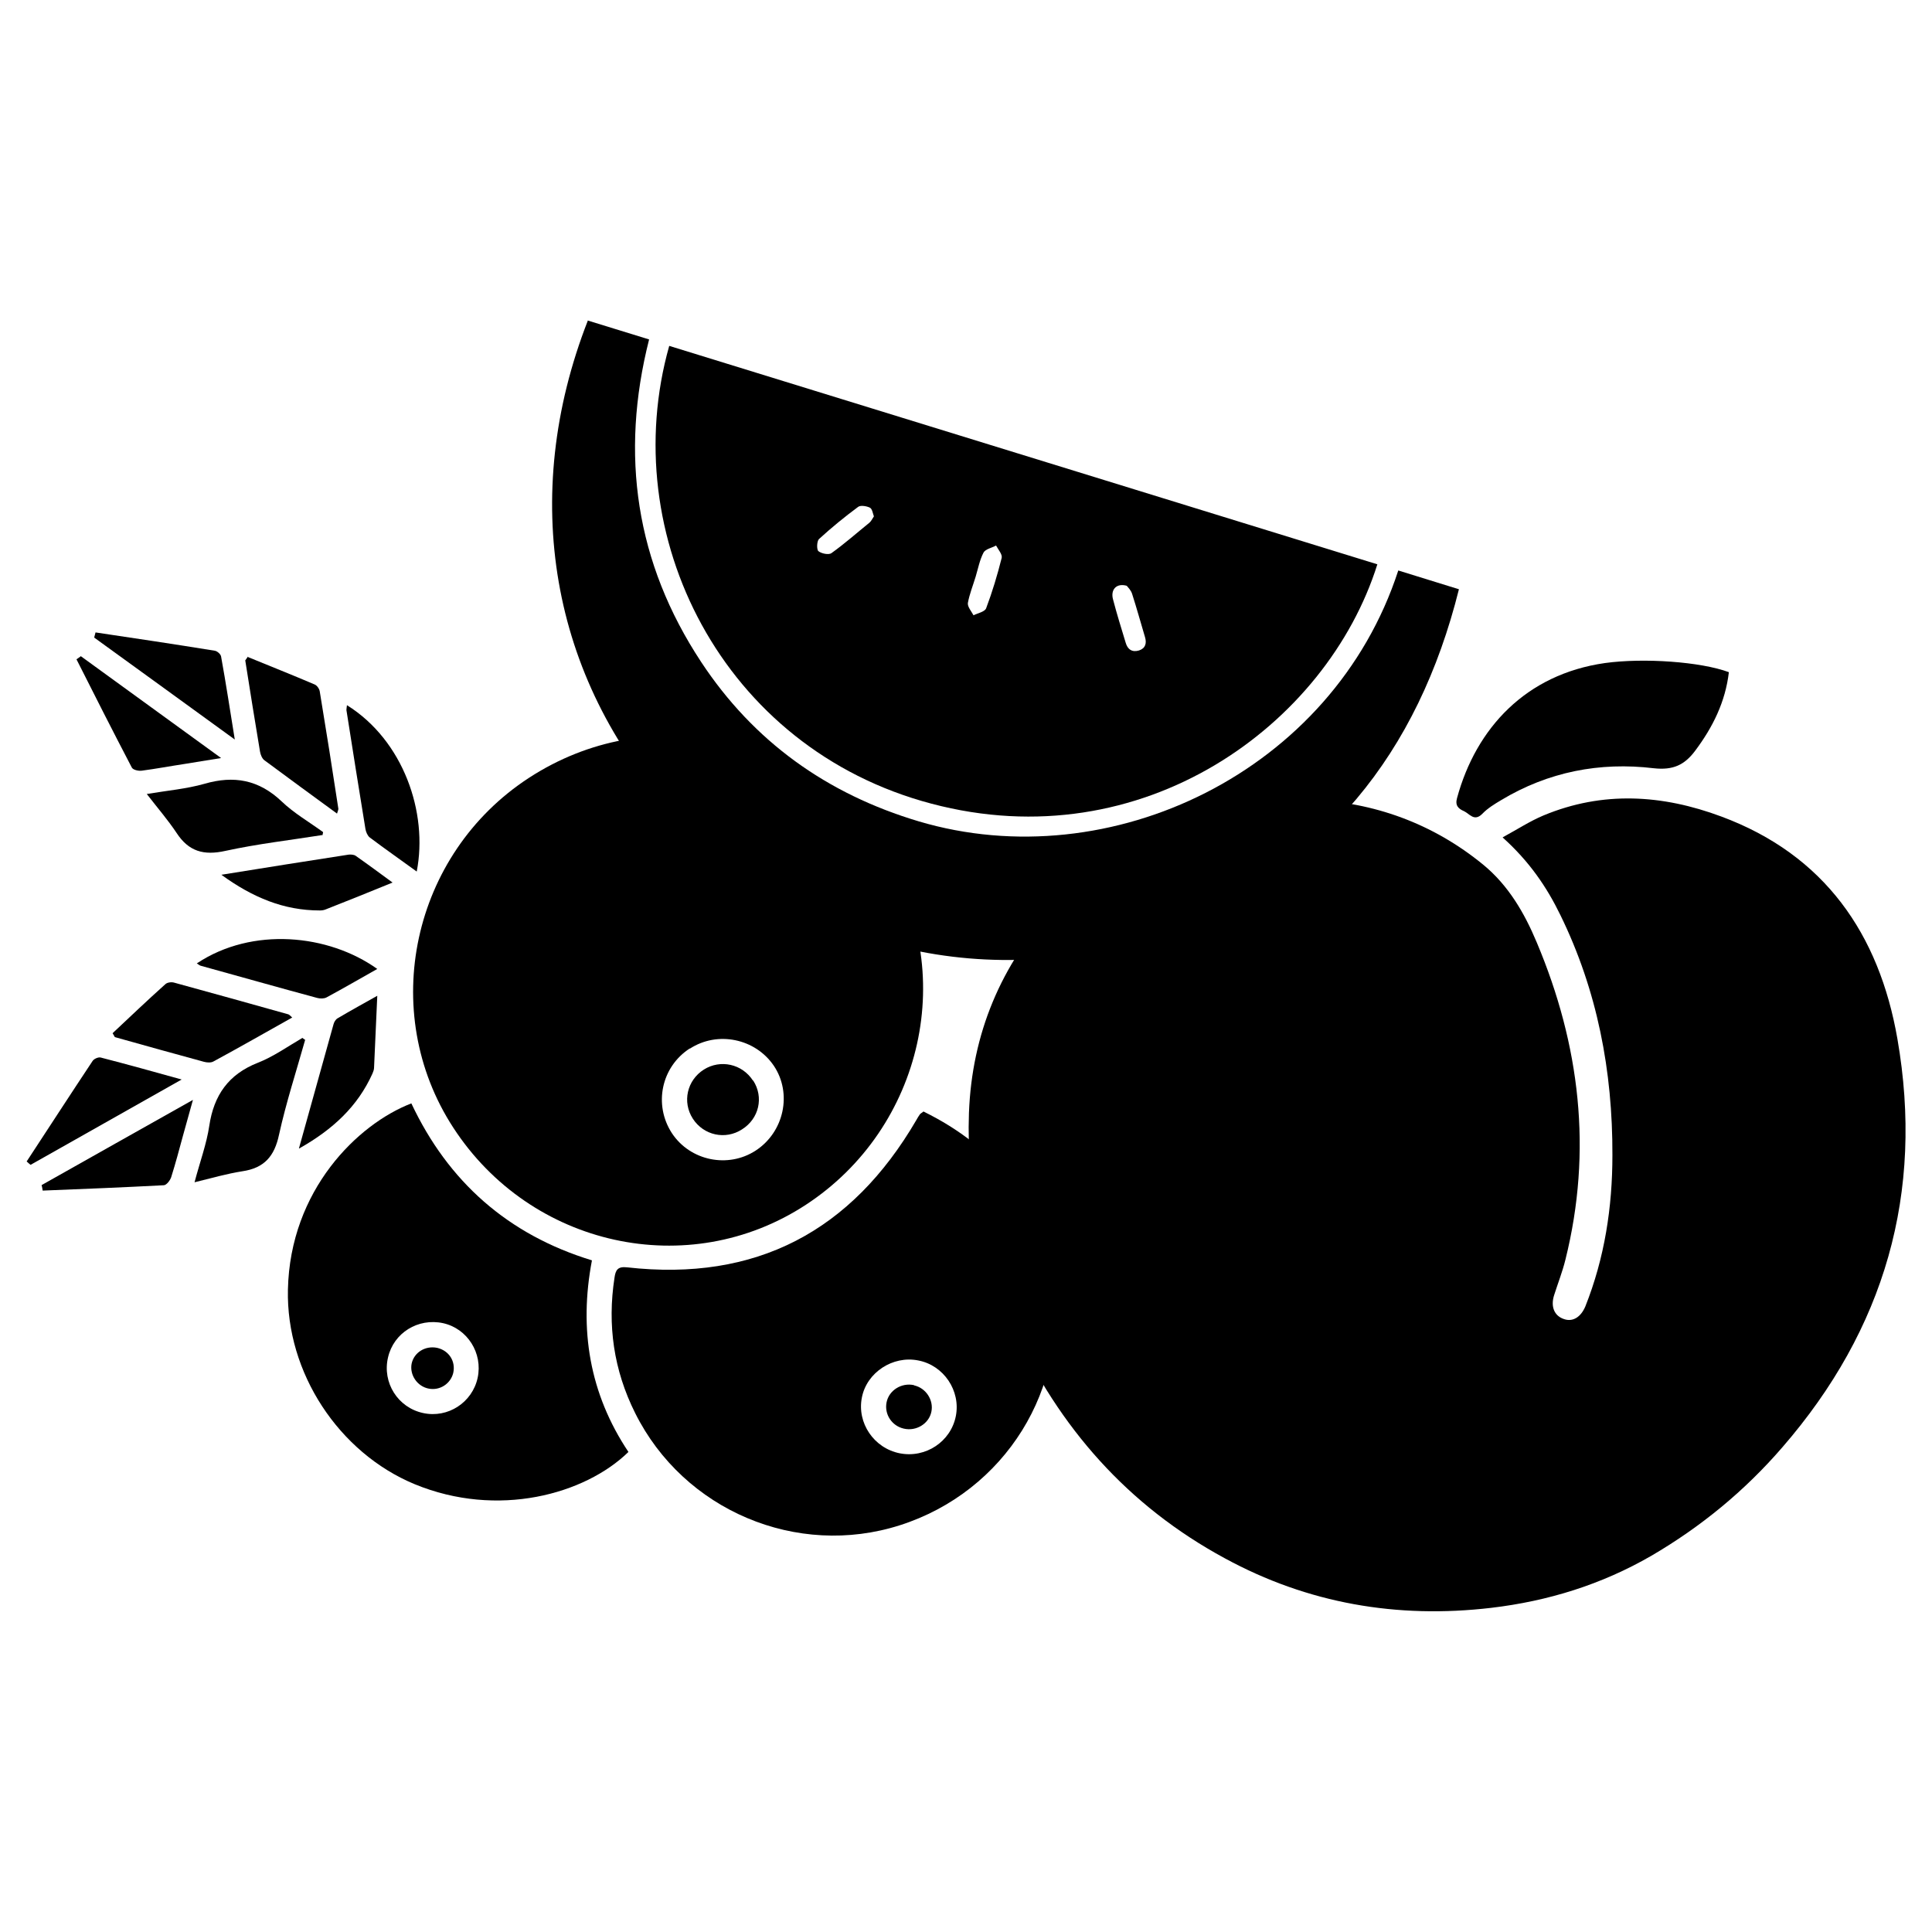
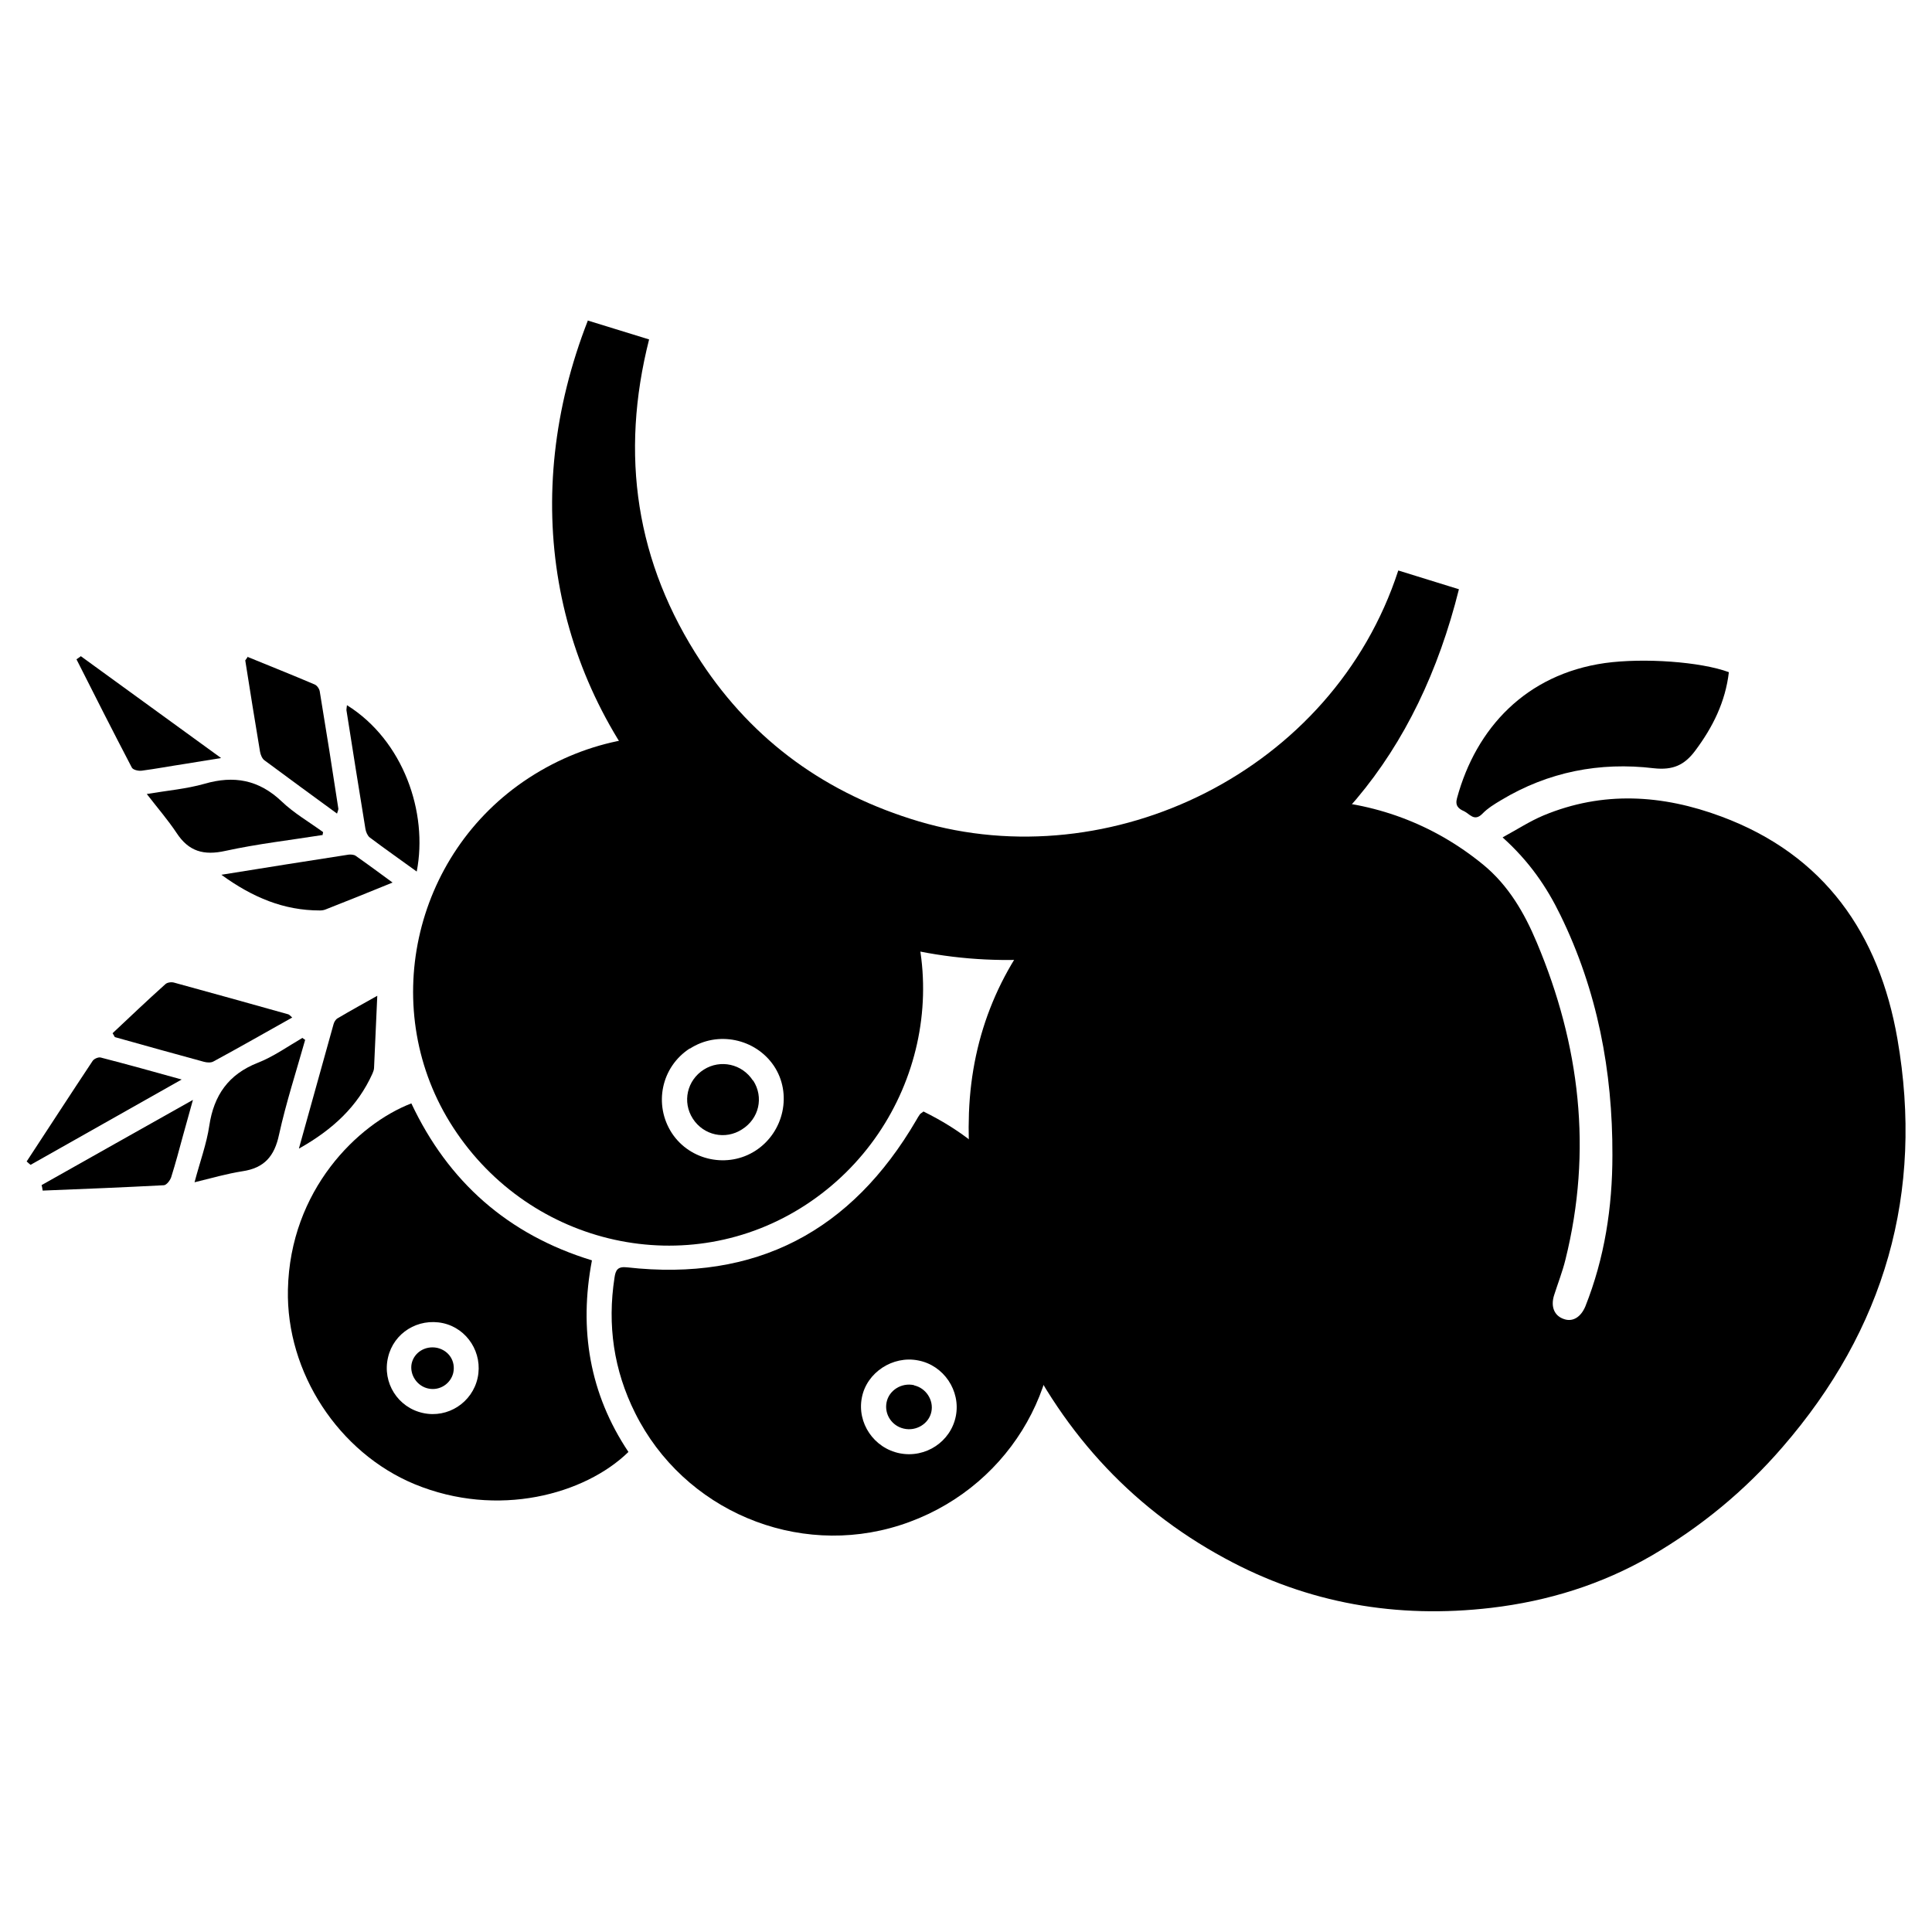
<svg xmlns="http://www.w3.org/2000/svg" id="Layer_2" viewBox="0 0 72 72">
  <g id="_36iGED">
    <path d="M56.01,31.2c.55-.3,1.01-.6,1.51-.81,2.21-.92,4.43-.78,6.63.04,3.85,1.43,5.88,4.38,6.56,8.28,1,5.74-.47,10.83-4.29,15.23-1.4,1.62-3.03,2.96-4.88,4.04-1.85,1.07-3.85,1.69-5.97,1.94-3.5.41-6.83-.16-9.93-1.85-3.6-1.95-6.18-4.87-7.87-8.58-1.16-2.54-1.76-5.21-1.66-8.01.11-2.95,1.19-5.53,3.18-7.68,2.55-2.77,5.74-4.14,9.51-4,2.4.09,4.6.89,6.47,2.42.94.77,1.54,1.8,2,2.9,1.61,3.82,2.08,7.76,1.07,11.82-.11.45-.28.88-.42,1.32-.14.43,0,.78.37.9.32.11.62-.07.79-.47.72-1.81,1.01-3.7,1.01-5.64.01-3.13-.56-6.13-1.94-8.95-.51-1.05-1.16-2-2.15-2.89Z" />
-     <path d="M64.43,25.05c-.13,1.11-.6,2.05-1.25,2.92-.4.54-.83.74-1.55.66-2.01-.24-3.93.13-5.69,1.19-.25.15-.5.3-.7.51-.3.3-.47,0-.68-.1-.21-.09-.34-.21-.26-.49.71-2.61,2.57-4.61,5.51-5.03,1.45-.2,3.57-.05,4.62.34Z" />
+     <path d="M64.43,25.05c-.13,1.11-.6,2.05-1.25,2.92-.4.54-.83.74-1.55.66-2.01-.24-3.93.13-5.69,1.19-.25.15-.5.3-.7.51-.3.3-.47,0-.68-.1-.21-.09-.34-.21-.26-.49.71-2.61,2.57-4.61,5.51-5.03,1.45-.2,3.57-.05,4.62.34" />
  </g>
  <g id="WRHr8t">
-     <path d="M24.94,12.89c8.82,2.72,17.6,5.43,26.39,8.14-1.88,5.98-8.74,11.01-16.62,8.92-7.8-2.06-11.76-10.02-9.77-17.06ZM36.36,21.49c-.1.33-.23.65-.29.98-.02.14.13.31.21.46.16-.08.42-.13.47-.26.23-.61.42-1.24.58-1.88.03-.13-.13-.31-.21-.46-.16.09-.4.13-.47.27-.14.27-.2.59-.29.89ZM32.57,19.25c-.04-.1-.06-.28-.15-.33-.12-.06-.35-.1-.44-.03-.5.37-.99.77-1.46,1.2-.08.08-.09.39-.02.45.11.09.39.15.49.07.49-.35.94-.75,1.41-1.13.06-.05.1-.13.17-.24ZM41.99,21.83c-.39-.11-.61.15-.51.51.14.54.31,1.08.47,1.61.07.25.24.37.5.29.24-.08.29-.27.22-.5-.16-.54-.31-1.08-.48-1.61-.04-.13-.15-.24-.2-.3Z" />
    <path d="M21.92,11.95l2.27.7c-1.09,4.3-.5,8.32,1.94,12.02,1.96,2.97,4.69,4.92,8.11,5.94,7.14,2.12,15.43-1.85,17.87-9.35.74.23,1.48.46,2.26.7-1.52,6.09-5.01,10.5-10.96,12.75-6.26,2.36-13.61.77-18.35-4.45-4.53-4.99-5.72-11.75-3.15-18.32Z" />
  </g>
  <g id="_3TYrsy">
    <path d="M19.71,28.99c4.47-2.91,10.27-1.66,13.21,2.84,2.81,4.3,1.5,10.2-2.89,13.07-4.37,2.86-10.25,1.57-13.14-2.88-2.81-4.32-1.54-10.19,2.82-13.03ZM25.71,39.07c-1.07.69-1.36,2.1-.67,3.16.68,1.03,2.09,1.32,3.12.65,1.06-.69,1.37-2.13.68-3.16-.69-1.02-2.1-1.31-3.13-.64Z" />
    <path d="M34.43,41.43c2.64,1.3,4.3,3.35,4.78,6.28.66,4.01-1.76,7.88-5.67,9.13-3.84,1.23-8.06-.55-9.87-4.18-.8-1.6-1.04-3.28-.77-5.04.04-.29.12-.43.47-.39,4.8.54,8.36-1.34,10.78-5.49.04-.07.08-.14.13-.21.02-.03.05-.04.14-.11ZM33.53,54.16c.96.19,1.9-.43,2.09-1.38.19-.95-.45-1.9-1.4-2.08-.95-.19-1.92.45-2.1,1.38-.19.95.45,1.89,1.41,2.08Z" />
    <path d="M15.33,41.12c1.37,2.91,3.59,4.89,6.73,5.85-.49,2.57-.09,4.97,1.36,7.14-1.62,1.58-4.87,2.48-7.97,1.2-2.82-1.17-4.79-4.15-4.72-7.25.08-3.71,2.6-6.17,4.6-6.94ZM17.8,51.35c.2-.92-.38-1.84-1.29-2.04-.93-.2-1.84.36-2.05,1.28-.22.94.37,1.87,1.31,2.07.92.2,1.83-.39,2.03-1.31Z" />
    <path d="M4.19,38.51c.65-.61,1.3-1.23,1.97-1.83.07-.07.23-.09.33-.06,1.42.39,2.83.78,4.25,1.18.04.01.07.05.15.12-1,.56-1.96,1.11-2.94,1.64-.09.05-.24.04-.35.01-1.11-.3-2.21-.61-3.32-.92l-.08-.14Z" />
    <path d="M11.37,38.76c-.33,1.17-.71,2.34-.97,3.52-.17.81-.55,1.25-1.37,1.37-.57.09-1.13.25-1.78.41.2-.76.45-1.43.55-2.11.17-1.13.71-1.91,1.8-2.34.59-.23,1.12-.61,1.67-.93.03.02.06.05.1.07Z" />
-     <path d="M7.34,35.9c2.06-1.37,4.9-1.09,6.72.21-.64.36-1.26.72-1.89,1.06-.09.05-.24.05-.35.02-1.45-.39-2.89-.8-4.34-1.2-.04-.01-.07-.04-.15-.09Z" />
    <path d="M.99,43.29c.82-1.25,1.63-2.5,2.46-3.75.05-.08.21-.15.3-.13.97.25,1.94.52,3.02.82-1.95,1.1-3.79,2.14-5.63,3.18-.05-.04-.1-.08-.15-.13Z" />
    <path d="M1.56,44.16c1.83-1.03,3.67-2.07,5.63-3.17-.15.53-.26.93-.37,1.33-.14.52-.28,1.04-.44,1.55-.04.12-.17.29-.27.3-1.51.08-3.01.14-4.52.2-.01-.07-.02-.14-.04-.21Z" />
    <path d="M11.14,42.8c.45-1.62.87-3.13,1.29-4.63.02-.08.08-.18.15-.22.49-.29,1-.57,1.48-.84-.04.93-.08,1.8-.12,2.68,0,.07-.03.15-.06.22-.55,1.22-1.47,2.08-2.73,2.79Z" />
    <path d="M9.25,24.49c.83.34,1.66.67,2.48,1.02.09.04.18.17.19.28.24,1.45.47,2.9.69,4.35,0,.04-.02.08-.05.18-.92-.67-1.82-1.33-2.71-1.99-.08-.06-.14-.2-.16-.32-.19-1.13-.37-2.26-.55-3.4l.1-.14Z" />
    <path d="M12.01,31.12c-1.2.19-2.42.33-3.61.59-.81.18-1.37.02-1.82-.67-.32-.48-.7-.92-1.11-1.45.78-.13,1.48-.19,2.15-.38,1.1-.32,2.03-.15,2.88.66.46.44,1.02.76,1.54,1.14,0,.04-.02.08-.02.12Z" />
    <path d="M12.93,26.28c2.1,1.31,3.03,4,2.6,6.2-.59-.43-1.18-.84-1.75-1.27-.08-.06-.14-.2-.16-.31-.24-1.48-.48-2.96-.71-4.44,0-.04.01-.08.02-.18Z" />
-     <path d="M3.57,23.57c1.48.22,2.95.44,4.43.68.09.01.23.13.24.22.18.99.33,1.98.51,3.09-1.81-1.31-3.52-2.56-5.24-3.8.02-.06.03-.13.05-.19Z" />
    <path d="M3.02,24.46c1.7,1.24,3.41,2.47,5.22,3.79-.54.09-.95.15-1.36.22-.53.08-1.06.18-1.59.25-.13.02-.34-.03-.38-.12-.7-1.34-1.38-2.68-2.06-4.03.06-.04.12-.08.17-.12Z" />
    <path d="M8.25,32.6c1.66-.27,3.2-.51,4.74-.75.08-.01.2,0,.26.04.47.33.93.67,1.38,1-.86.35-1.67.68-2.49,1-.07.03-.15.04-.22.04-1.34,0-2.5-.48-3.67-1.33Z" />
    <path d="M28.07,40.27c.4.62.22,1.42-.42,1.82-.62.4-1.43.22-1.83-.4-.4-.62-.22-1.43.41-1.83.62-.39,1.43-.21,1.83.41Z" />
    <path d="M34.07,51.63c.44.1.73.55.64.98-.09.45-.57.74-1.03.63-.44-.1-.73-.53-.64-.98.09-.45.56-.74,1.02-.64Z" />
    <path d="M16.29,50.23c.44.1.7.5.6.94-.1.4-.5.66-.91.58-.43-.08-.72-.51-.64-.93.09-.42.51-.68.95-.59Z" />
  </g>
</svg>